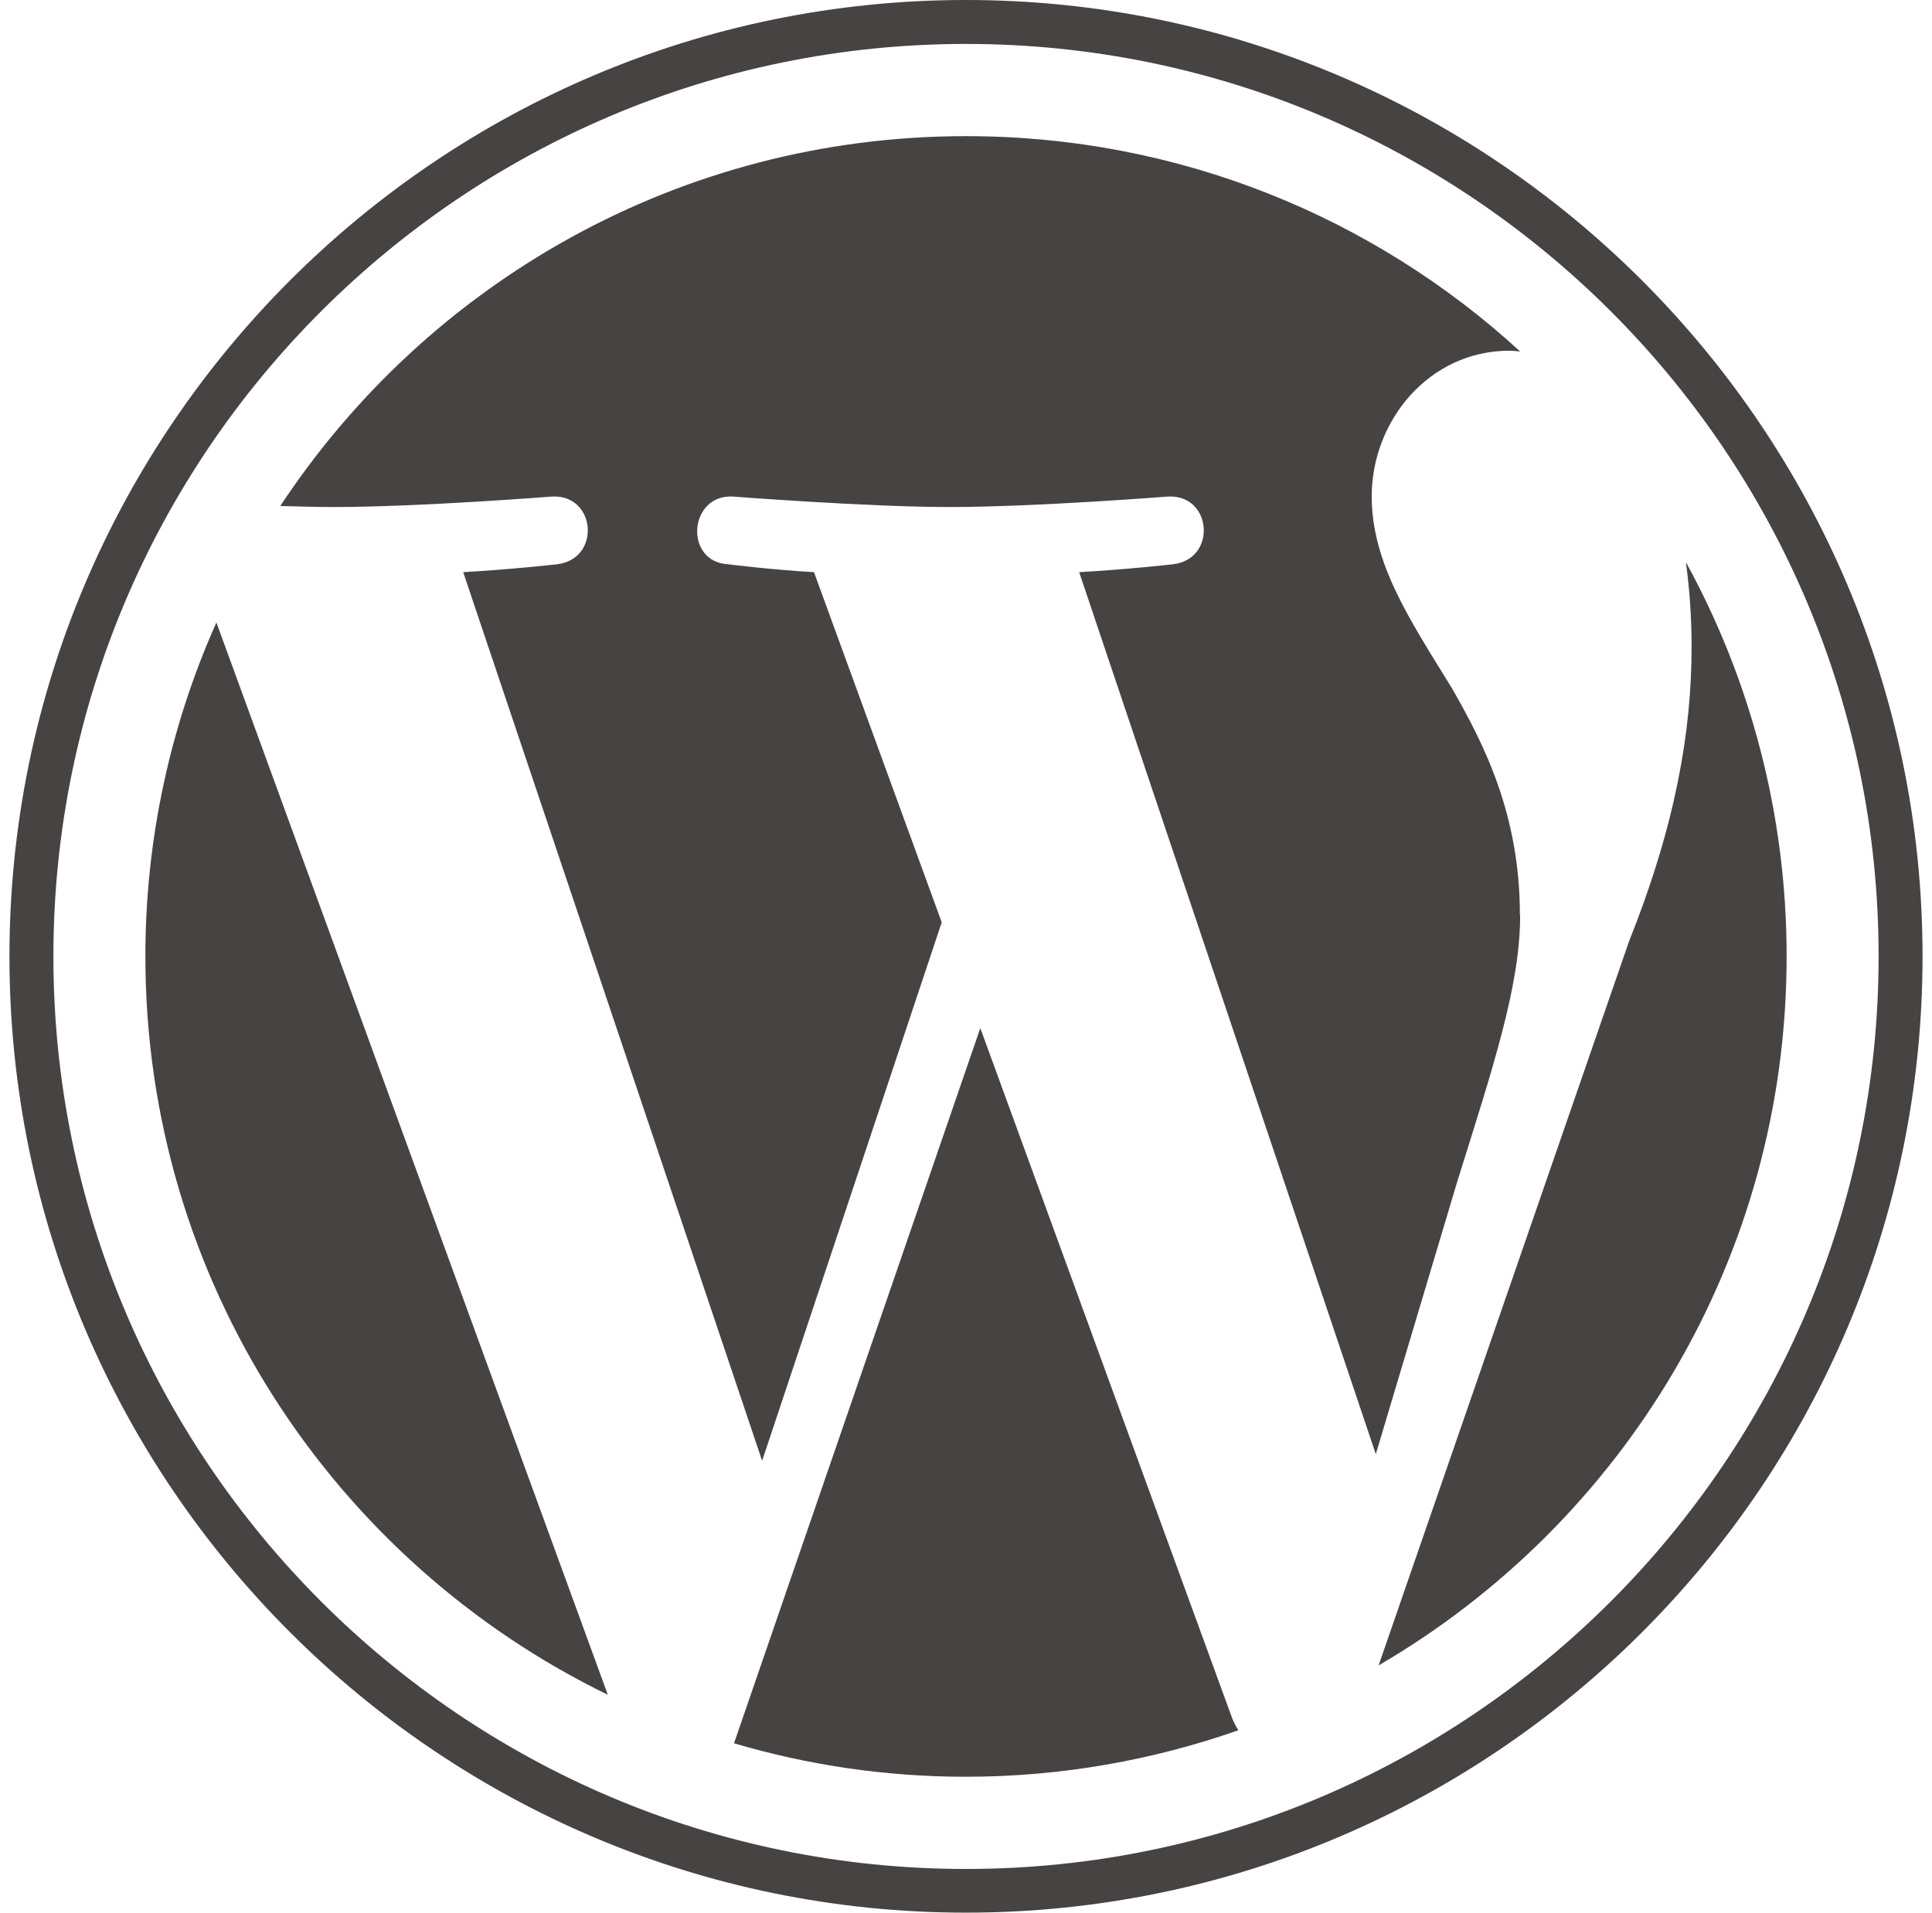
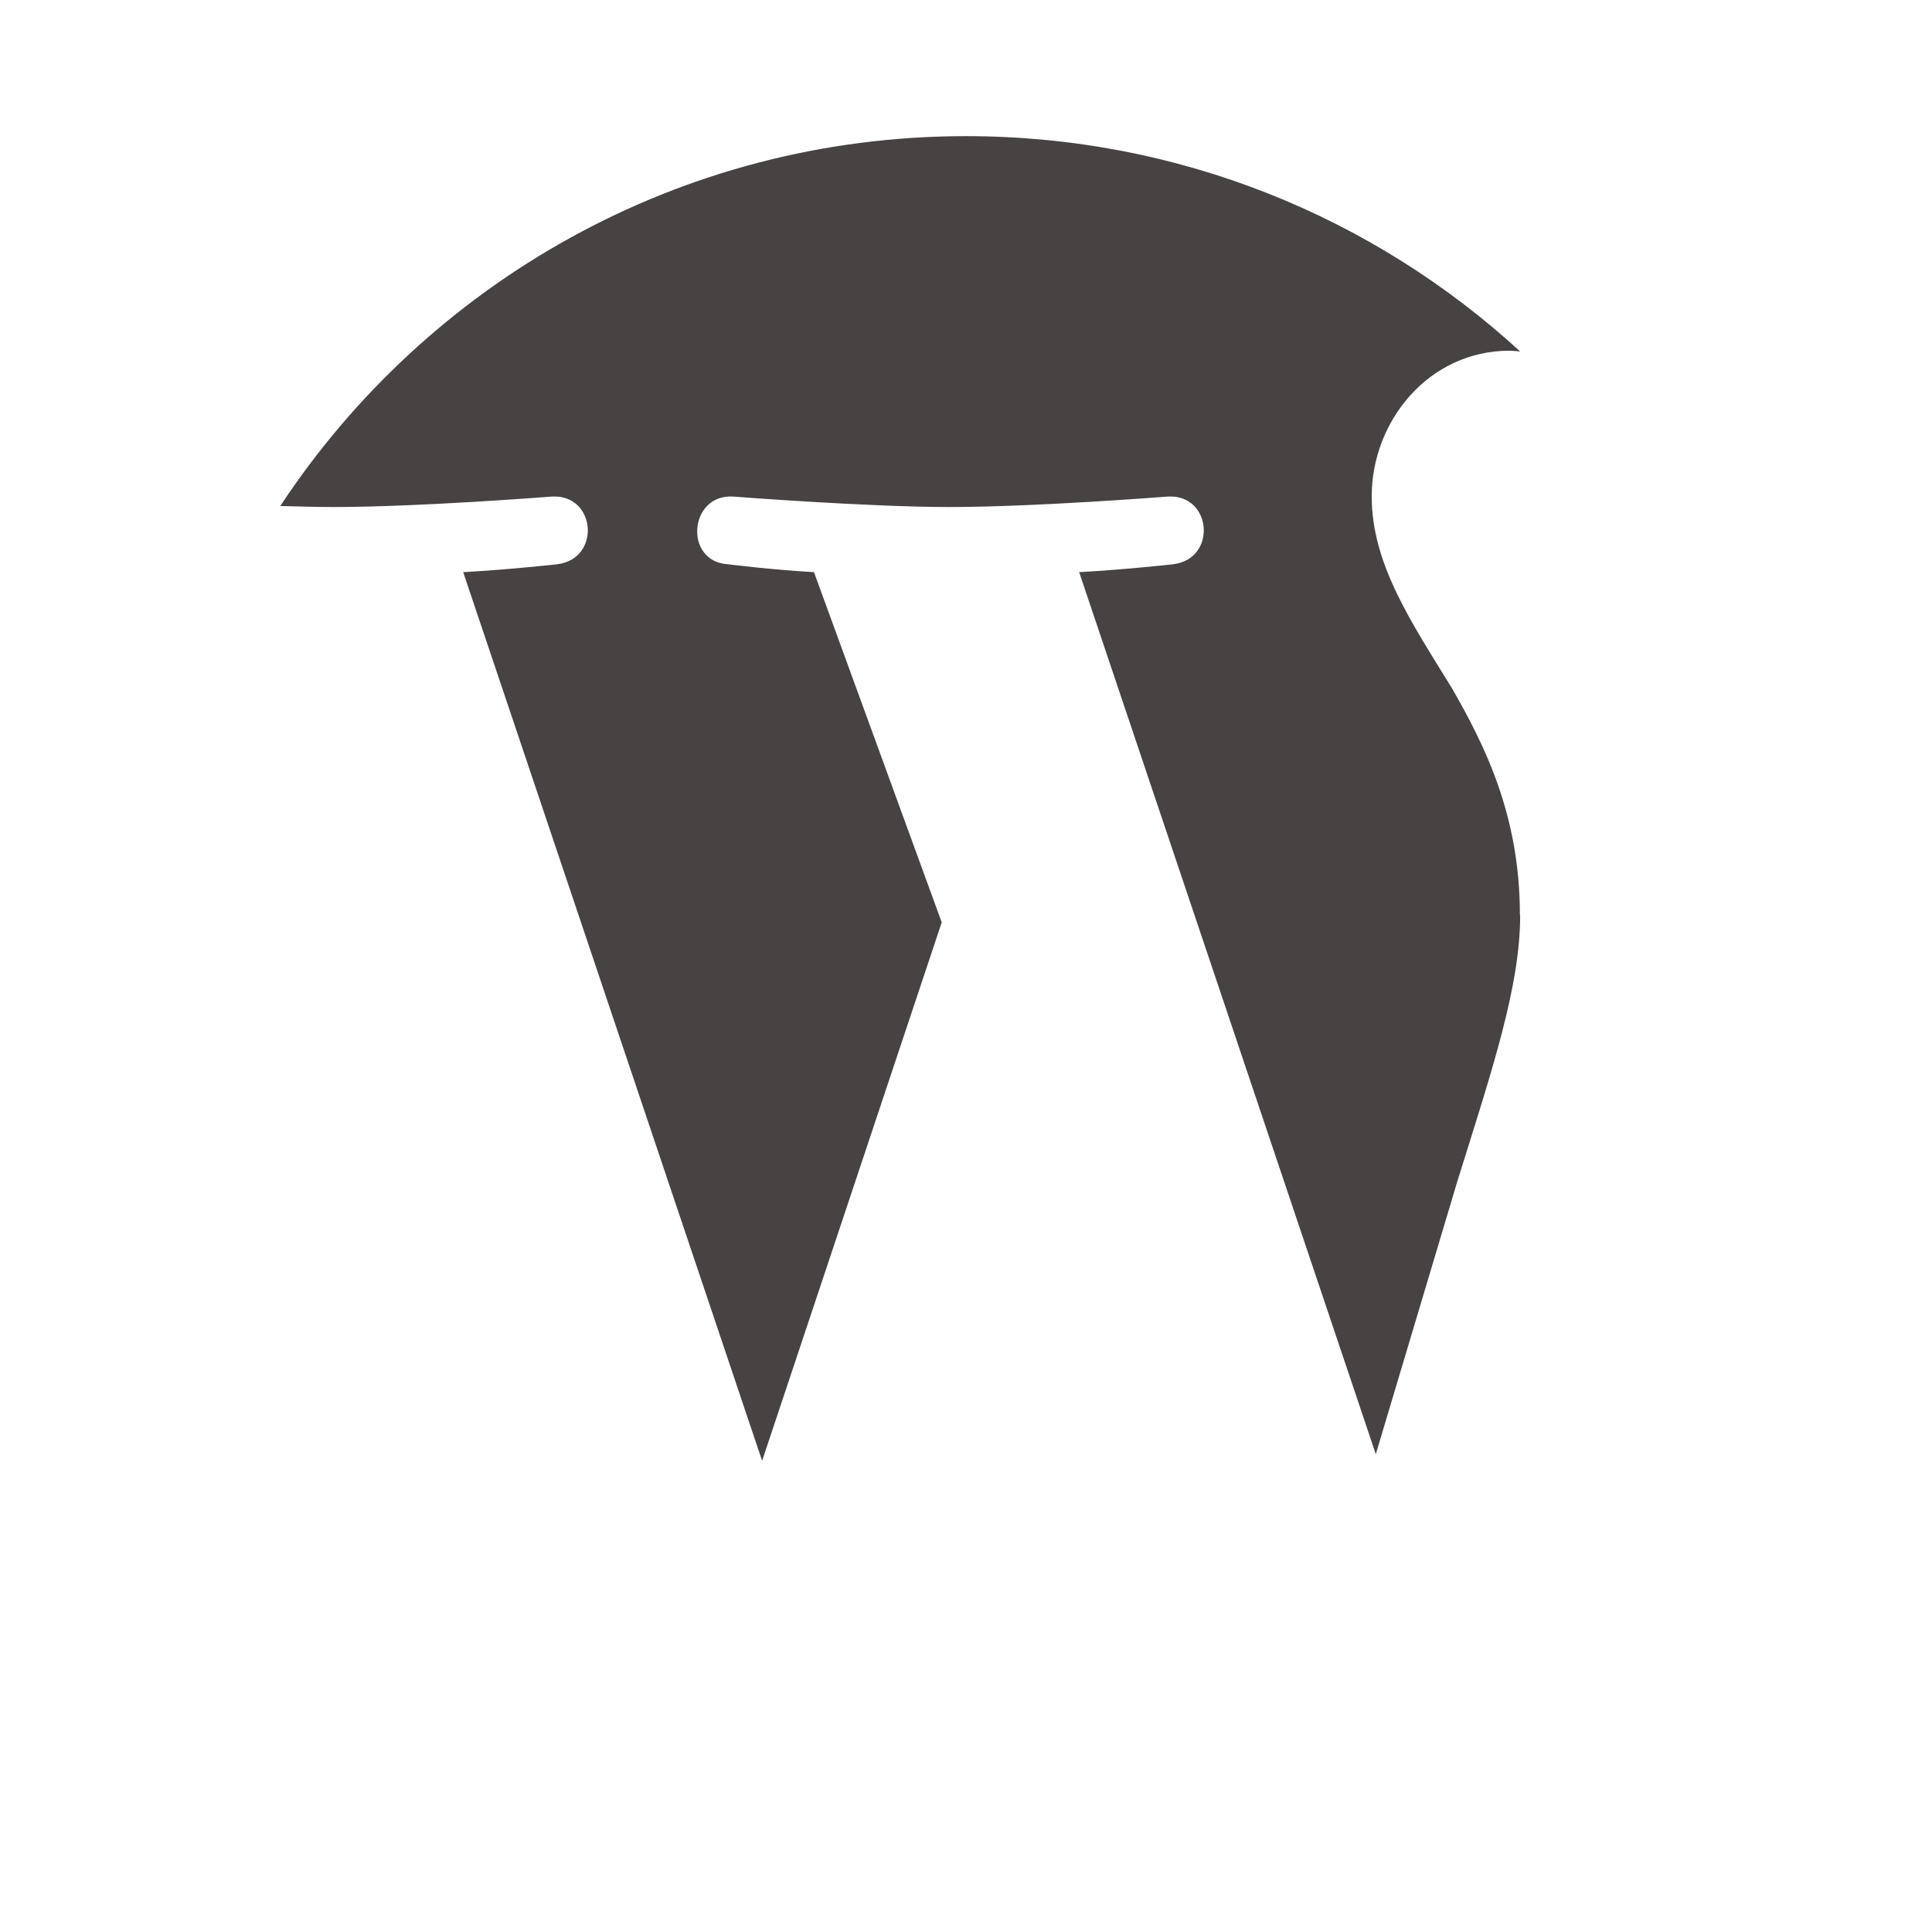
<svg xmlns="http://www.w3.org/2000/svg" id="Layer_1" data-name="Layer 1" viewBox="0 0 75.62 74.88">
  <defs>
    <style>
      .cls-1 {
        fill: #464342;
      }
    </style>
  </defs>
-   <path class="cls-1" d="m5.69,37.44c0,12.71,7.39,23.7,18.1,28.91L8.47,24.37c-1.78,3.99-2.78,8.42-2.78,13.07Z" />
  <path class="cls-1" d="m59.49,35.82c0-3.97-1.43-6.72-2.65-8.86-1.63-2.65-3.15-4.89-3.15-7.53,0-2.95,2.24-5.7,5.39-5.7.14,0,.28.02.42.03-5.71-5.24-13.33-8.43-21.69-8.43-11.22,0-21.09,5.76-26.84,14.48.75.02,1.46.04,2.07.04,3.36,0,8.56-.41,8.56-.41,1.73-.1,1.94,2.44.21,2.65,0,0-1.74.2-3.68.31l11.7,34.79,7.03-21.08-5-13.71c-1.73-.1-3.37-.31-3.37-.31-1.73-.1-1.53-2.75.2-2.65,0,0,5.3.41,8.46.41,3.36,0,8.56-.41,8.56-.41,1.73-.1,1.94,2.44.21,2.65,0,0-1.74.2-3.68.31l11.61,34.53,3.2-10.71c1.39-4.44,2.45-7.63,2.45-10.38Z" />
-   <path class="cls-1" d="m38.37,40.25l-9.64,28c2.88.85,5.92,1.31,9.07,1.31,3.74,0,7.33-.65,10.67-1.82-.09-.14-.16-.28-.23-.44l-9.87-27.05Z" />
-   <path class="cls-1" d="m65.99,22.03c.14,1.02.22,2.12.22,3.3,0,3.26-.61,6.92-2.44,11.5l-9.81,28.37c9.55-5.57,15.97-15.91,15.97-27.76,0-5.58-1.43-10.84-3.93-15.41Z" />
-   <path class="cls-1" d="m37.81,0C17.17,0,.37,16.8.37,37.44s16.8,37.44,37.44,37.44,37.44-16.79,37.44-37.44C75.25,16.8,58.45,0,37.81,0Zm0,73.17c-19.7,0-35.72-16.03-35.72-35.73S18.11,1.72,37.81,1.72s35.72,16.03,35.72,35.72-16.03,35.73-35.72,35.73Z" />
</svg>